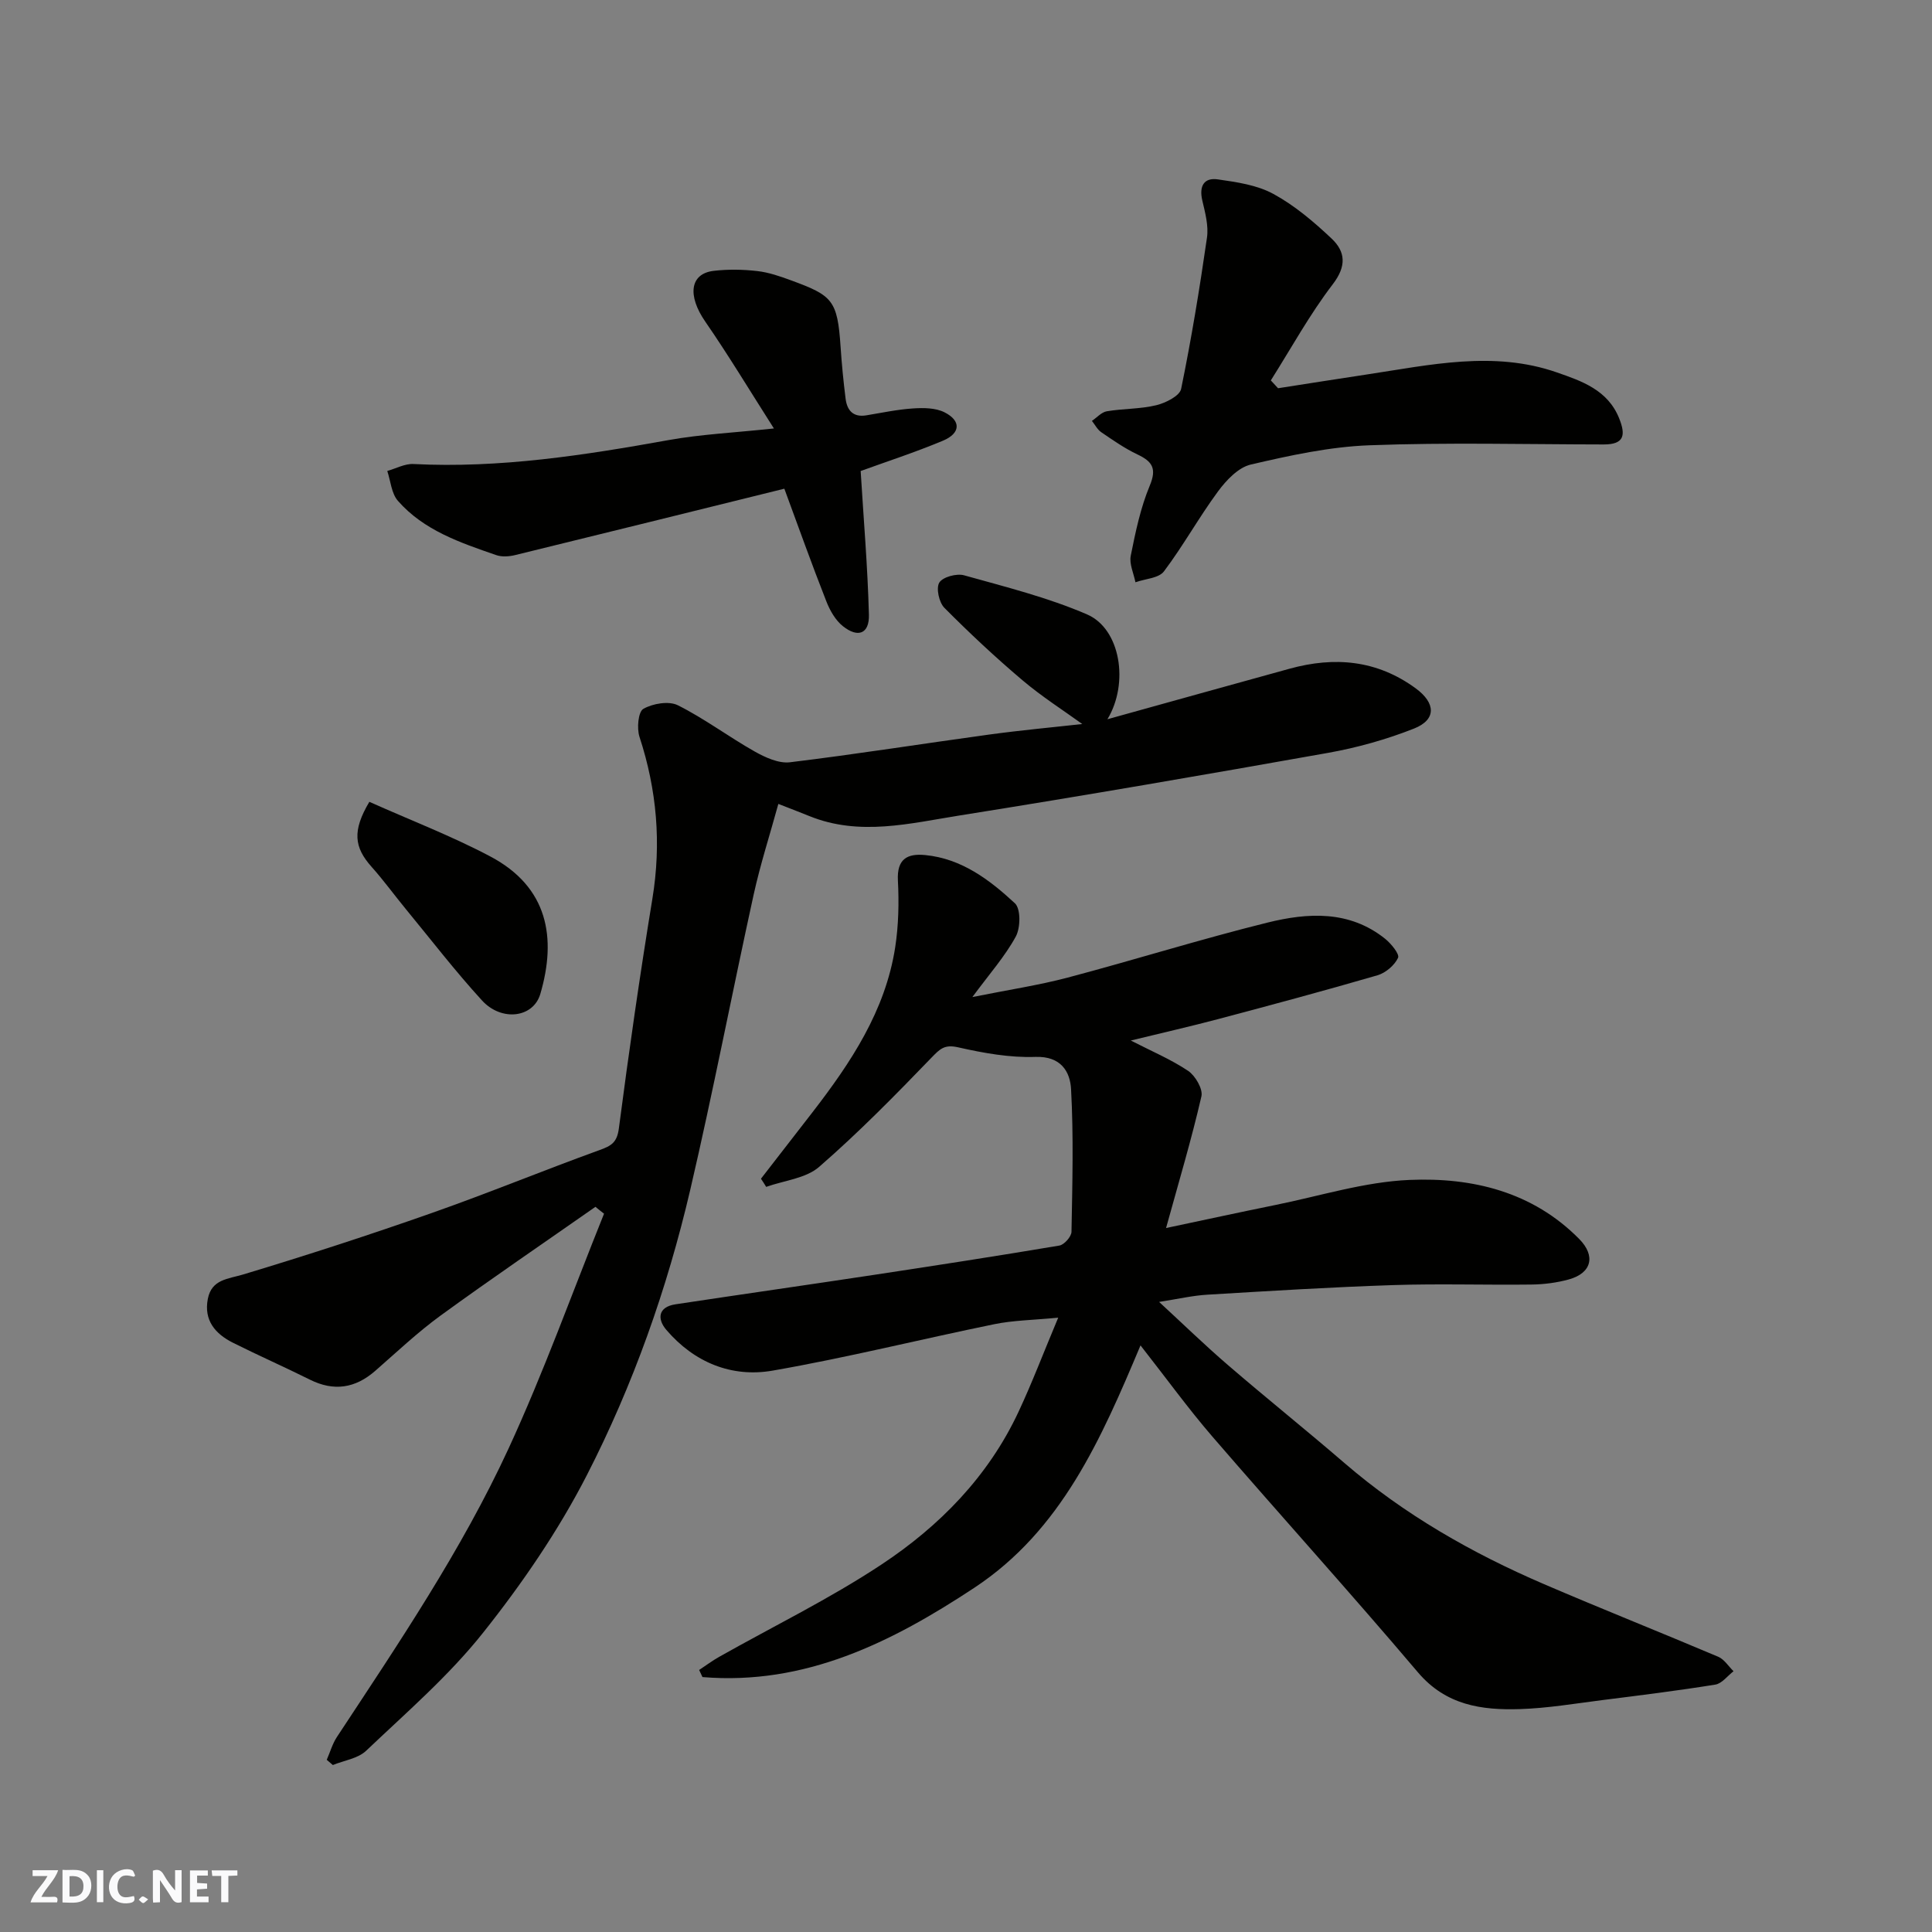
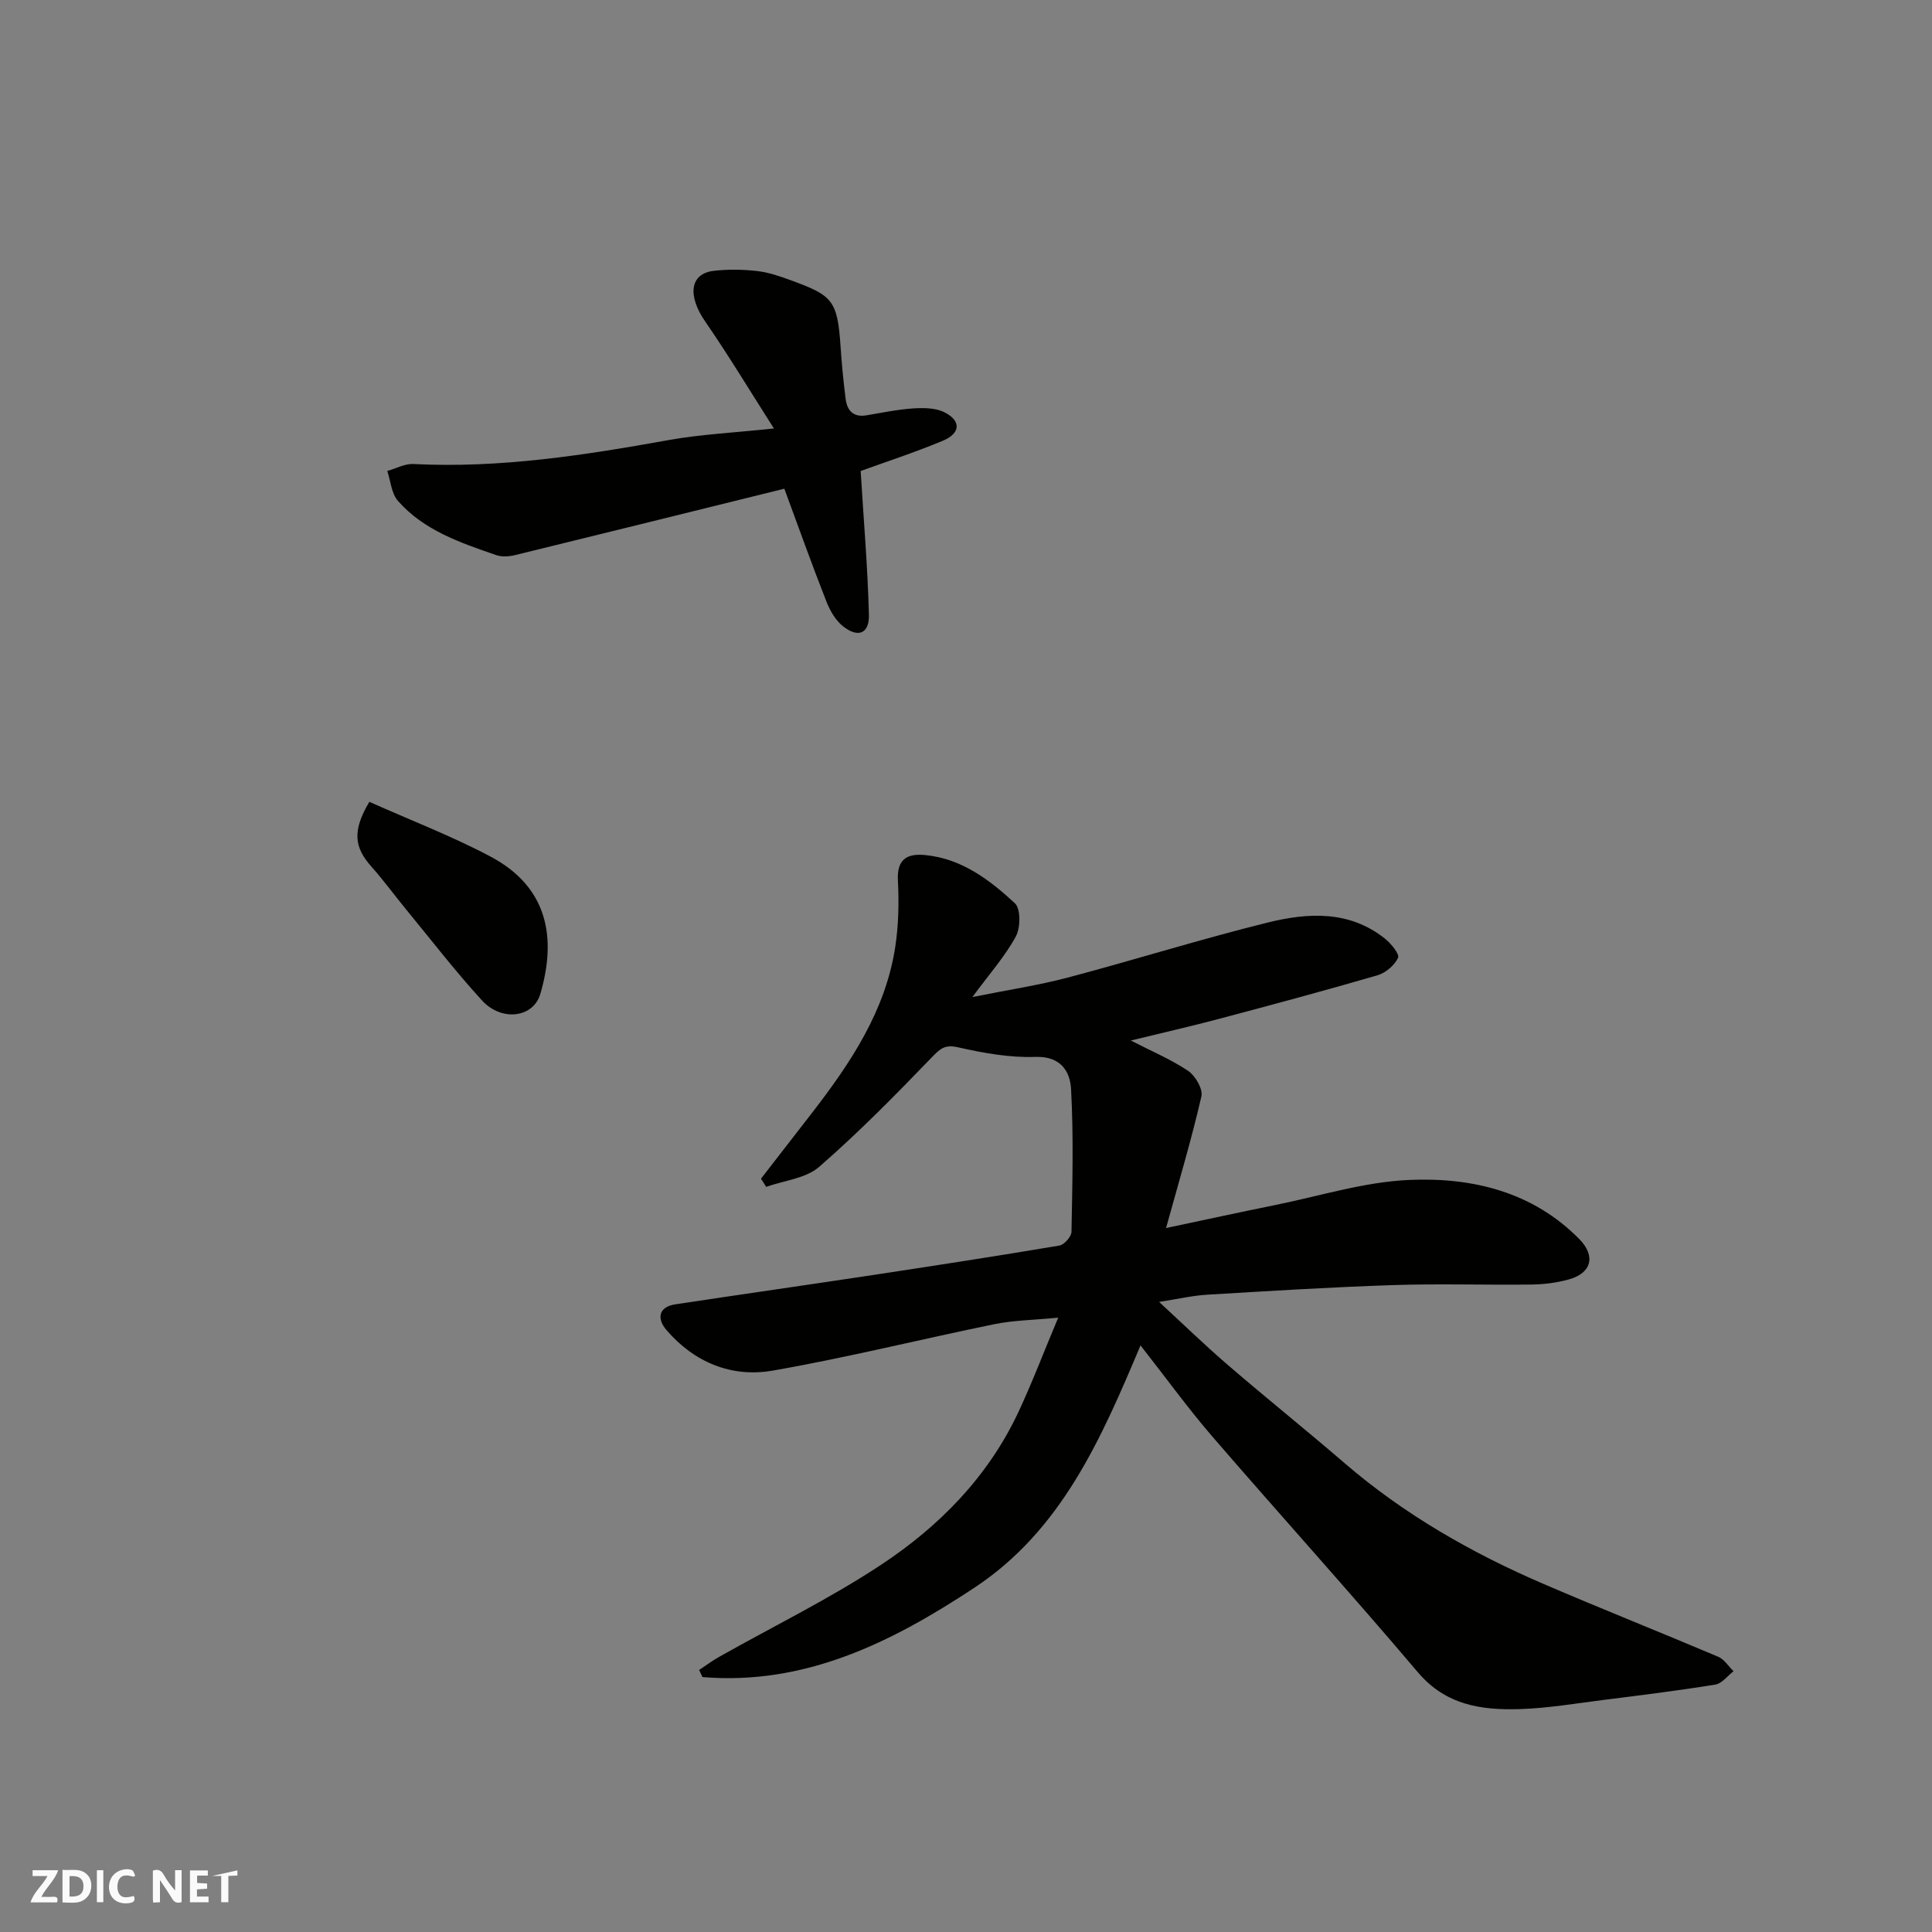
<svg xmlns="http://www.w3.org/2000/svg" enable-background="new 0 0 400 400" viewBox="0 0 400 400">
  <rect x="0" y="0" width="400" height="400" fill="#808080" stroke="none" />
  <g fill="#fafafb">
    <path d="m37.59 393.81c-.92.31-1.52.05-2-.78-.7-1.2-1.52-2.34-2.47-3.78v4.59c-.55.03-.95.05-1.41.07-.03-.37-.06-.64-.06-.91 0-1.91 0-3.81 0-5.7 1.13-.41 1.77-.03 2.29.91.62 1.11 1.38 2.14 2.31 3.19v-4.2h1.35v6.61z" />
    <path d="m12.94 393.88v-6.75c1.9.19 3.93-.54 5.37 1.29.8 1.01.78 2.88.03 3.97-1.37 1.97-3.4 1.51-5.4 1.49m1.45-1.22c2.04.12 2.92-.58 2.89-2.21-.03-1.51-.98-2.19-2.89-2z" />
    <path d="m11.81 393.87h-5.49c.68-2.18 2.47-3.48 3.51-5.45h-3.08v-1.21h5.29c-.71 2.13-2.44 3.48-3.47 5.51.86 0 1.63.04 2.39-.01.79-.05 1.14.21.85 1.16" />
    <path d="m39.33 393.86v-6.61h3.7v1.07h-2.22v1.52c.68.04 1.34.09 2.07.13v1.07c-.72.05-1.38.09-2.1.14v1.48h2.4v1.19h-3.85z" />
    <path d="m27.71 388.56c-1.15-.3-2.46-.61-3.1.64-.37.73-.41 1.93-.06 2.67.63 1.35 1.99.93 3.17.68.35.94-.01 1.32-.93 1.46-1.62.25-3.05-.27-3.76-1.48-.73-1.24-.6-3.03.31-4.17.88-1.11 2.71-1.7 4-1.16.32.13.44.74.65 1.12-.1.08-.19.16-.28.24" />
-     <path d="m49.15 387.24v1.07c-.59.02-1.17.05-1.87.08v5.44h-1.48v-5.44h-1.85c-.05-.4-.08-.73-.13-1.15z" />
+     <path d="m49.15 387.24v1.07c-.59.02-1.17.05-1.87.08v5.44h-1.48v-5.44h-1.85z" />
    <path d="m20.06 387.21h1.33v6.62h-1.33z" />
-     <path d="m30.68 393.25c-.49.38-.8.79-1.05.76-.32-.05-.6-.45-.9-.7.26-.24.51-.64.8-.67.29-.04.62.3 1.15.61" />
  </g>
  <path d="m157.55 244.04c3.55-4.58 7.11-9.16 10.66-13.75 7.94-10.28 15.09-21 17.13-34.16.7-4.55.8-9.25.56-13.86-.22-4.42 1.93-5.6 5.64-5.24 7.55.73 13.34 5.12 18.59 9.99 1.22 1.13 1.17 5.06.18 6.88-2.23 4.1-5.41 7.68-8.99 12.53 7.44-1.5 13.67-2.43 19.73-4.03 13.83-3.66 27.5-7.95 41.38-11.39 8.34-2.06 16.94-2.58 24.34 3.35 1.25 1 3.04 3.2 2.68 3.95-.73 1.55-2.56 3.11-4.25 3.61-10.92 3.18-21.91 6.13-32.91 9.05-5.81 1.54-11.68 2.87-18.17 4.46 4.26 2.19 8.3 3.89 11.87 6.28 1.49 1.01 3.1 3.76 2.75 5.28-2.03 8.83-4.63 17.52-7.32 27.26 8.13-1.72 15.35-3.29 22.59-4.76 9.27-1.87 18.5-4.81 27.84-5.2 12.95-.55 25.44 2.42 35.12 12.24 3.45 3.5 2.57 7.05-2.16 8.36-2.49.69-5.15 1.03-7.74 1.06-9.5.12-19-.2-28.49.11-12.88.42-25.74 1.22-38.6 1.99-3.08.18-6.13.9-10 1.5 4.91 4.52 9.45 8.94 14.24 13.06 7.96 6.86 16.17 13.43 24.13 20.29 12.38 10.67 26.39 18.66 41.32 25.08 11.96 5.14 24.07 9.95 36.06 15.03 1.26.53 2.13 1.98 3.18 3-1.25.96-2.4 2.55-3.78 2.77-7.75 1.25-15.55 2.22-23.34 3.2-5.69.72-11.39 1.69-17.1 1.87-7.93.25-15.34-.78-21.14-7.63-13.95-16.46-28.44-32.46-42.54-48.79-5.01-5.81-9.52-12.05-14.88-18.88-8.15 19.38-16.37 38.27-34.39 50.17-17.14 11.32-35.06 20.26-56.3 18.5-.23-.49-.46-.98-.69-1.47 1.38-.91 2.71-1.91 4.15-2.72 11.23-6.34 22.89-12.02 33.61-19.12 12.03-7.96 22.1-18.23 28.35-31.58 2.8-5.98 5.15-12.18 8.23-19.52-5.31.51-9.35.55-13.23 1.35-15.31 3.13-30.49 6.93-45.88 9.61-8.52 1.49-16.27-1.71-22.02-8.43-1.88-2.19-1.81-4.74 1.91-5.3 13.57-2.05 27.16-3.99 40.73-6.04 12.92-1.96 25.84-3.95 38.73-6.12 1.01-.17 2.5-1.86 2.51-2.86.18-9.85.45-19.72-.09-29.55-.2-3.59-2.09-6.83-7.37-6.65-5.32.19-10.77-.8-16-1.98-2.81-.64-3.74.29-5.51 2.12-7.51 7.79-15.12 15.54-23.28 22.63-2.76 2.4-7.26 2.82-10.96 4.14-.34-.57-.71-1.13-1.08-1.69z" fill="#010100" />
-   <path d="m123.28 249.86c-10.69 7.48-21.48 14.82-32.03 22.49-4.77 3.47-9.1 7.57-13.55 11.46-4.16 3.64-8.59 4.31-13.58 1.81-5.26-2.62-10.64-4.99-15.89-7.62-3.66-1.84-6.07-4.63-5.2-9.09.8-4.07 4.16-4.09 7.4-5.07 13.08-3.94 26.08-8.17 38.96-12.7 11.67-4.1 23.11-8.82 34.74-13.03 2.42-.87 3.62-1.55 4-4.49 2.07-15.88 4.35-31.74 6.94-47.55 1.88-11.46.93-22.52-2.67-33.51-.58-1.76-.27-5.19.8-5.8 1.95-1.11 5.27-1.68 7.15-.74 5.51 2.76 10.5 6.52 15.88 9.56 2.2 1.24 4.99 2.52 7.32 2.24 13.79-1.67 27.51-3.86 41.27-5.74 6.66-.91 13.37-1.52 19.25-2.18-3.84-2.78-8.35-5.65-12.39-9.07-5.61-4.75-10.99-9.78-16.16-14.99-1.11-1.12-1.75-4.07-1.05-5.22.72-1.17 3.59-1.94 5.13-1.51 8.58 2.4 17.33 4.58 25.47 8.1 6.93 2.99 8.72 14.26 4.21 21.7 12.75-3.54 25.22-7.02 37.71-10.46 9.3-2.56 18.07-1.82 26.11 4.06 4.14 3.03 4.35 6.48-.36 8.34-5.7 2.25-11.72 3.94-17.76 5.02-25.39 4.52-50.81 8.91-76.27 12.96-10.28 1.63-20.71 4.34-31.09.15-1.8-.73-3.61-1.42-6.47-2.54-1.77 6.44-3.74 12.54-5.11 18.76-4.47 20.36-8.4 40.84-13.13 61.13-4.79 20.51-11.82 40.39-21.41 59.09-5.92 11.54-13.41 22.47-21.5 32.64-7.09 8.92-15.88 16.51-24.19 24.41-1.7 1.62-4.57 2.01-6.9 2.96-.42-.36-.84-.72-1.26-1.08.69-1.58 1.17-3.3 2.1-4.72 12.75-19.36 25.78-38.6 35.52-59.68 7.33-15.88 13.25-32.42 19.79-48.67-.58-.43-1.18-.93-1.78-1.42z" fill="#010100" />
-   <path d="m264.61 80.38c6.11-.95 12.21-1.92 18.32-2.84 13.13-1.98 26.32-5 39.42-.43 5.07 1.77 10.5 3.59 12.87 9.48 1.4 3.48 1.09 5.43-3.18 5.43-16.18-.02-32.38-.44-48.53.17-8.24.31-16.48 2.11-24.55 3.99-2.58.6-5.08 3.25-6.79 5.57-3.95 5.36-7.19 11.24-11.19 16.55-1.07 1.42-3.88 1.53-5.9 2.25-.36-1.84-1.31-3.8-.97-5.49.98-4.91 2.02-9.91 3.93-14.5 1.51-3.6.51-5.02-2.56-6.48-2.63-1.25-5.05-2.94-7.47-4.59-.81-.55-1.3-1.55-1.94-2.35 1.03-.69 1.98-1.81 3.09-1.99 3.39-.57 6.91-.45 10.22-1.25 1.94-.47 4.86-1.92 5.16-3.38 2.13-10.37 3.84-20.83 5.35-31.31.36-2.48-.38-5.2-.97-7.72-.68-2.94.33-4.77 3.22-4.35 3.92.56 8.11 1.16 11.5 3.01 4.39 2.39 8.36 5.76 12.03 9.22 2.89 2.72 3.17 5.7.26 9.49-4.78 6.24-8.6 13.23-12.82 19.9.5.52 1 1.07 1.5 1.62z" fill="#010100" />
  <path d="m162.39 101.18c-18.81 4.65-37.26 9.23-55.72 13.74-1.26.31-2.78.42-3.96 0-7.42-2.57-14.96-5.1-20.33-11.23-1.34-1.53-1.5-4.09-2.2-6.18 1.8-.51 3.64-1.53 5.41-1.44 17.89.91 35.41-1.82 52.92-4.97 6.59-1.18 13.34-1.5 21.72-2.39-5.04-7.9-9.41-15.17-14.23-22.15-3.69-5.35-3.2-9.93 1.81-10.49 2.96-.34 6.01-.29 8.97.05 2.38.27 4.74 1.09 7.02 1.93 8.52 3.13 9.59 4.06 10.23 13.7.24 3.6.59 7.2 1.04 10.78.3 2.41 1.54 3.92 4.3 3.46 3.22-.53 6.44-1.22 9.68-1.43 2.16-.14 4.64-.13 6.49.8 3.48 1.75 3.36 4.34-.31 5.88-5.81 2.43-11.82 4.38-17.04 6.28.6 9.87 1.45 19.81 1.71 29.77.1 3.92-2.25 4.85-5.38 2.36-1.55-1.23-2.7-3.26-3.44-5.16-3.02-7.67-5.79-15.46-8.69-23.31z" fill="#010100" />
  <path d="m76.47 166.01c8.54 3.82 17.06 7.08 25.06 11.32 11.95 6.33 13.74 16.85 10.34 28.45-1.45 4.96-8.03 5.77-12.07 1.36-5.53-6.04-10.54-12.56-15.75-18.89-2.39-2.9-4.6-5.96-7.1-8.76-3.64-4.07-4.05-7.47-.48-13.48z" fill="#010100" />
</svg>